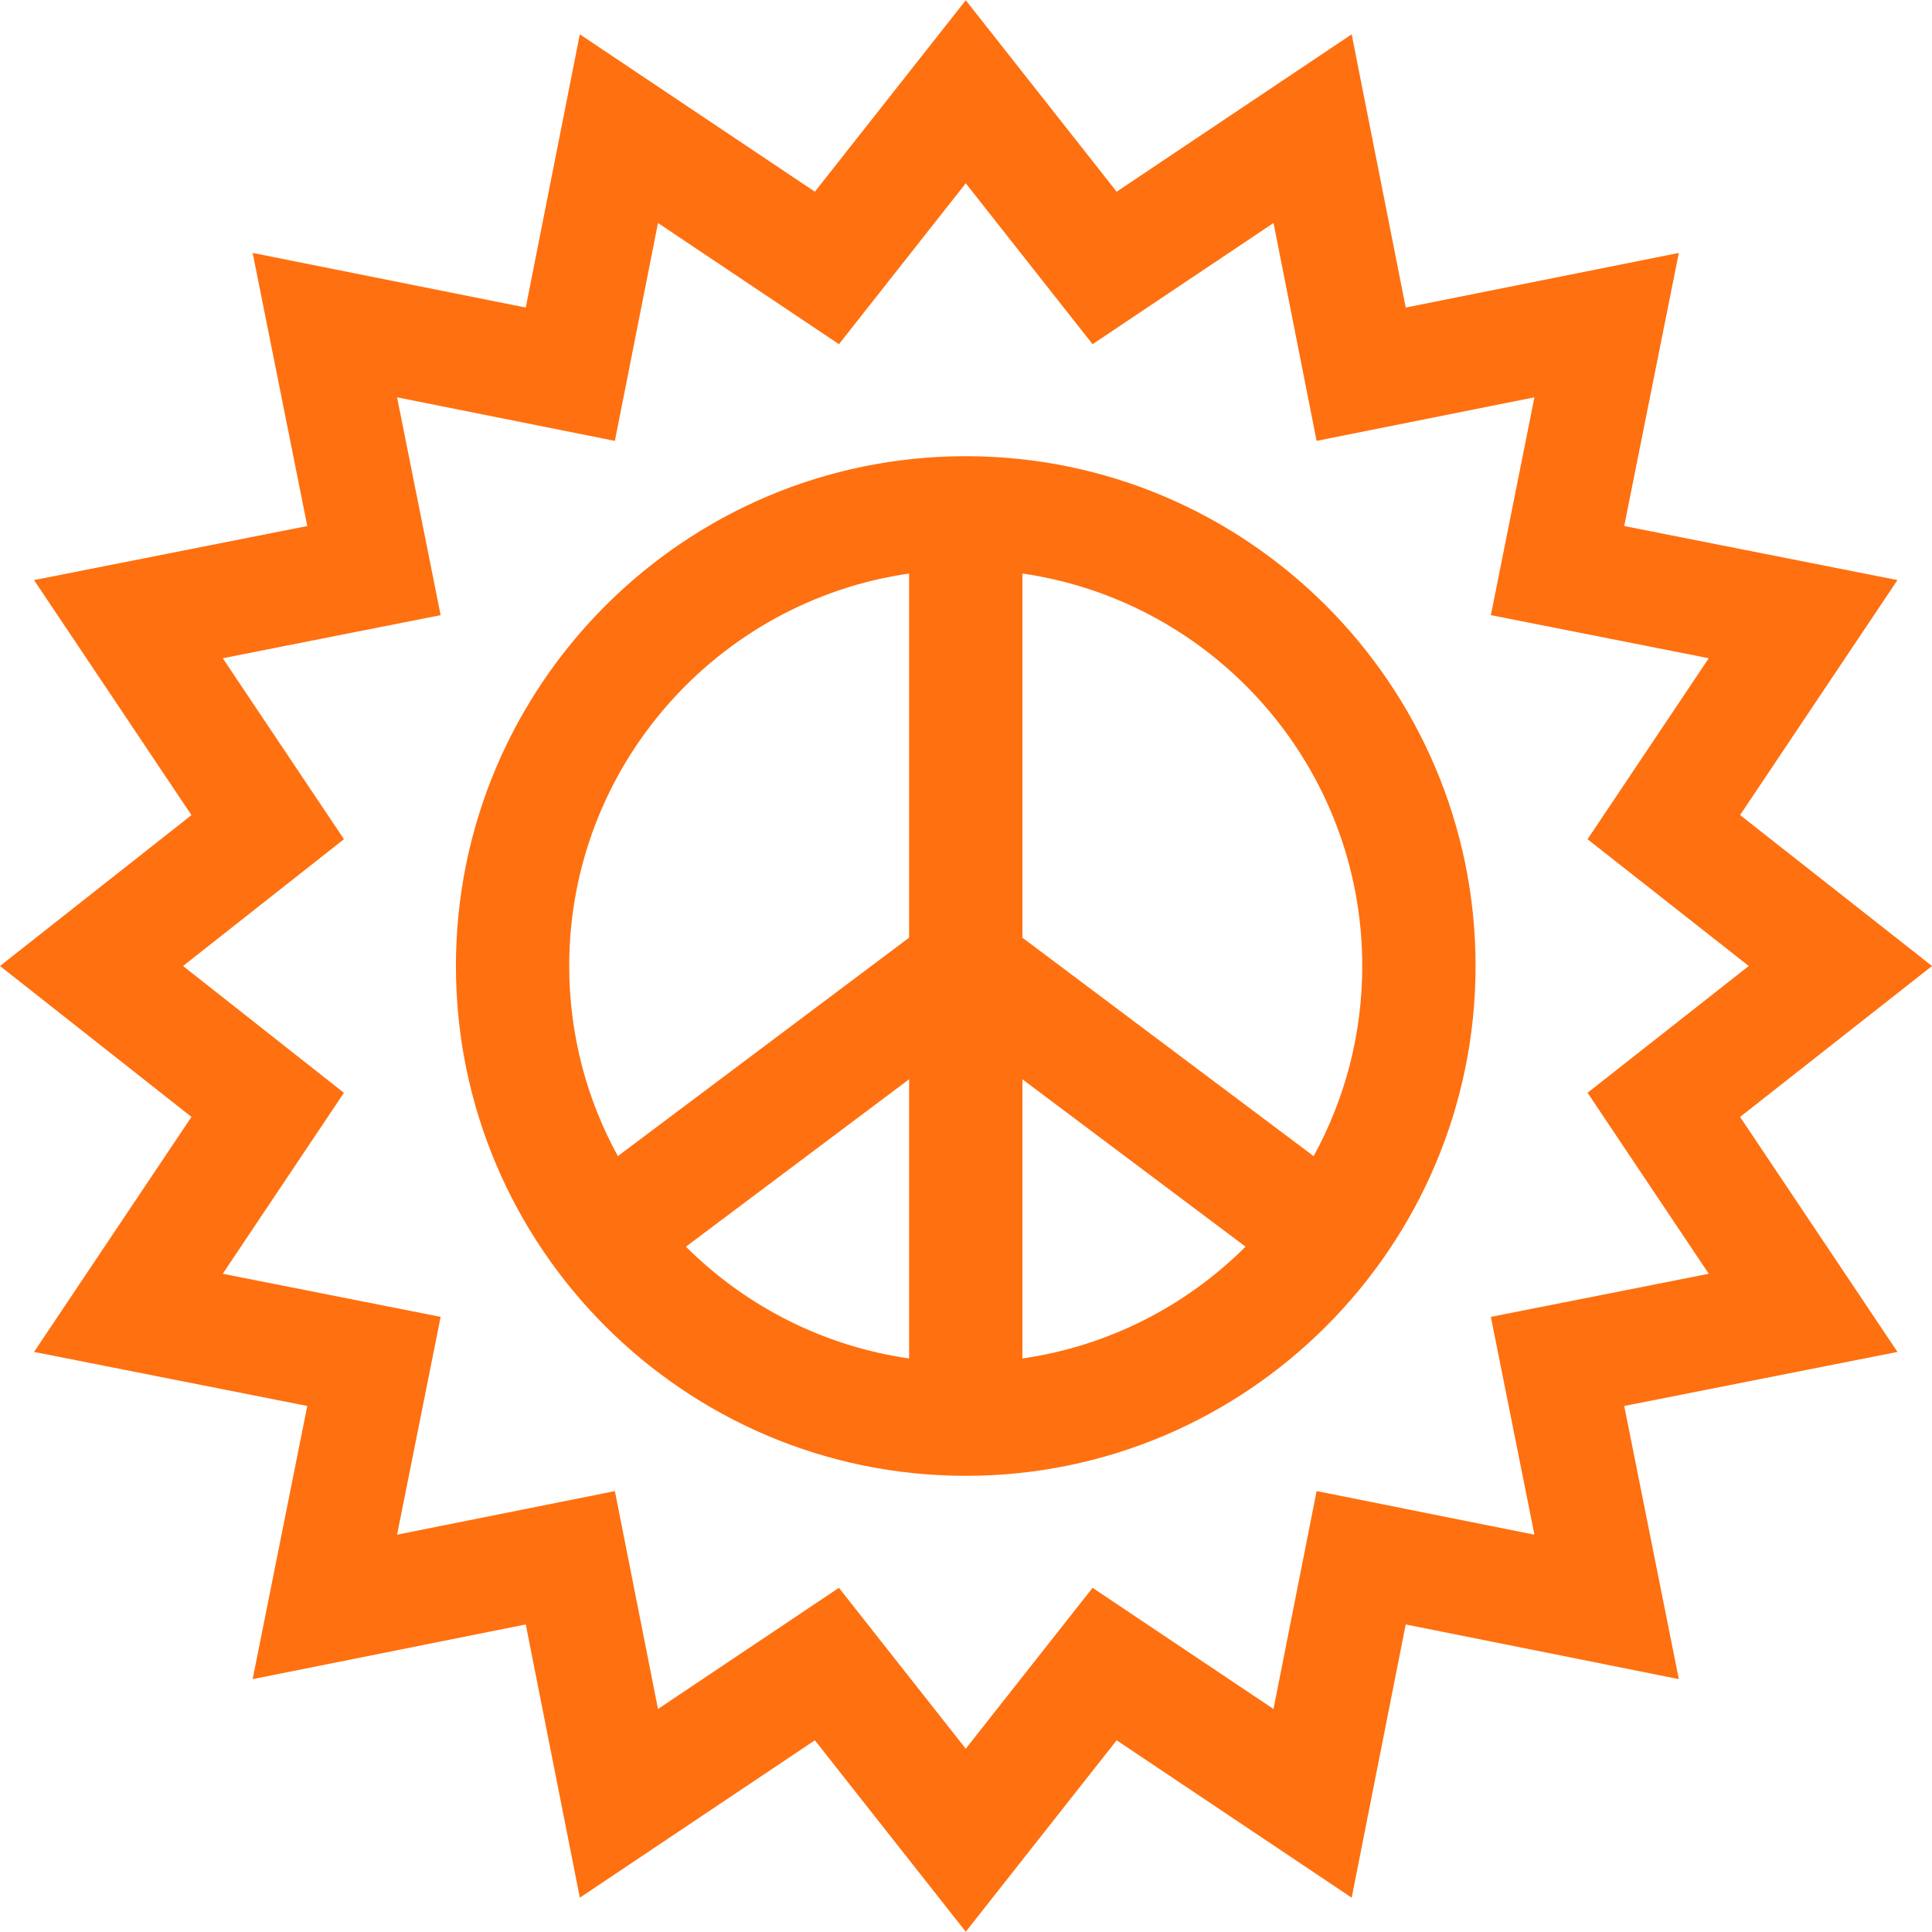
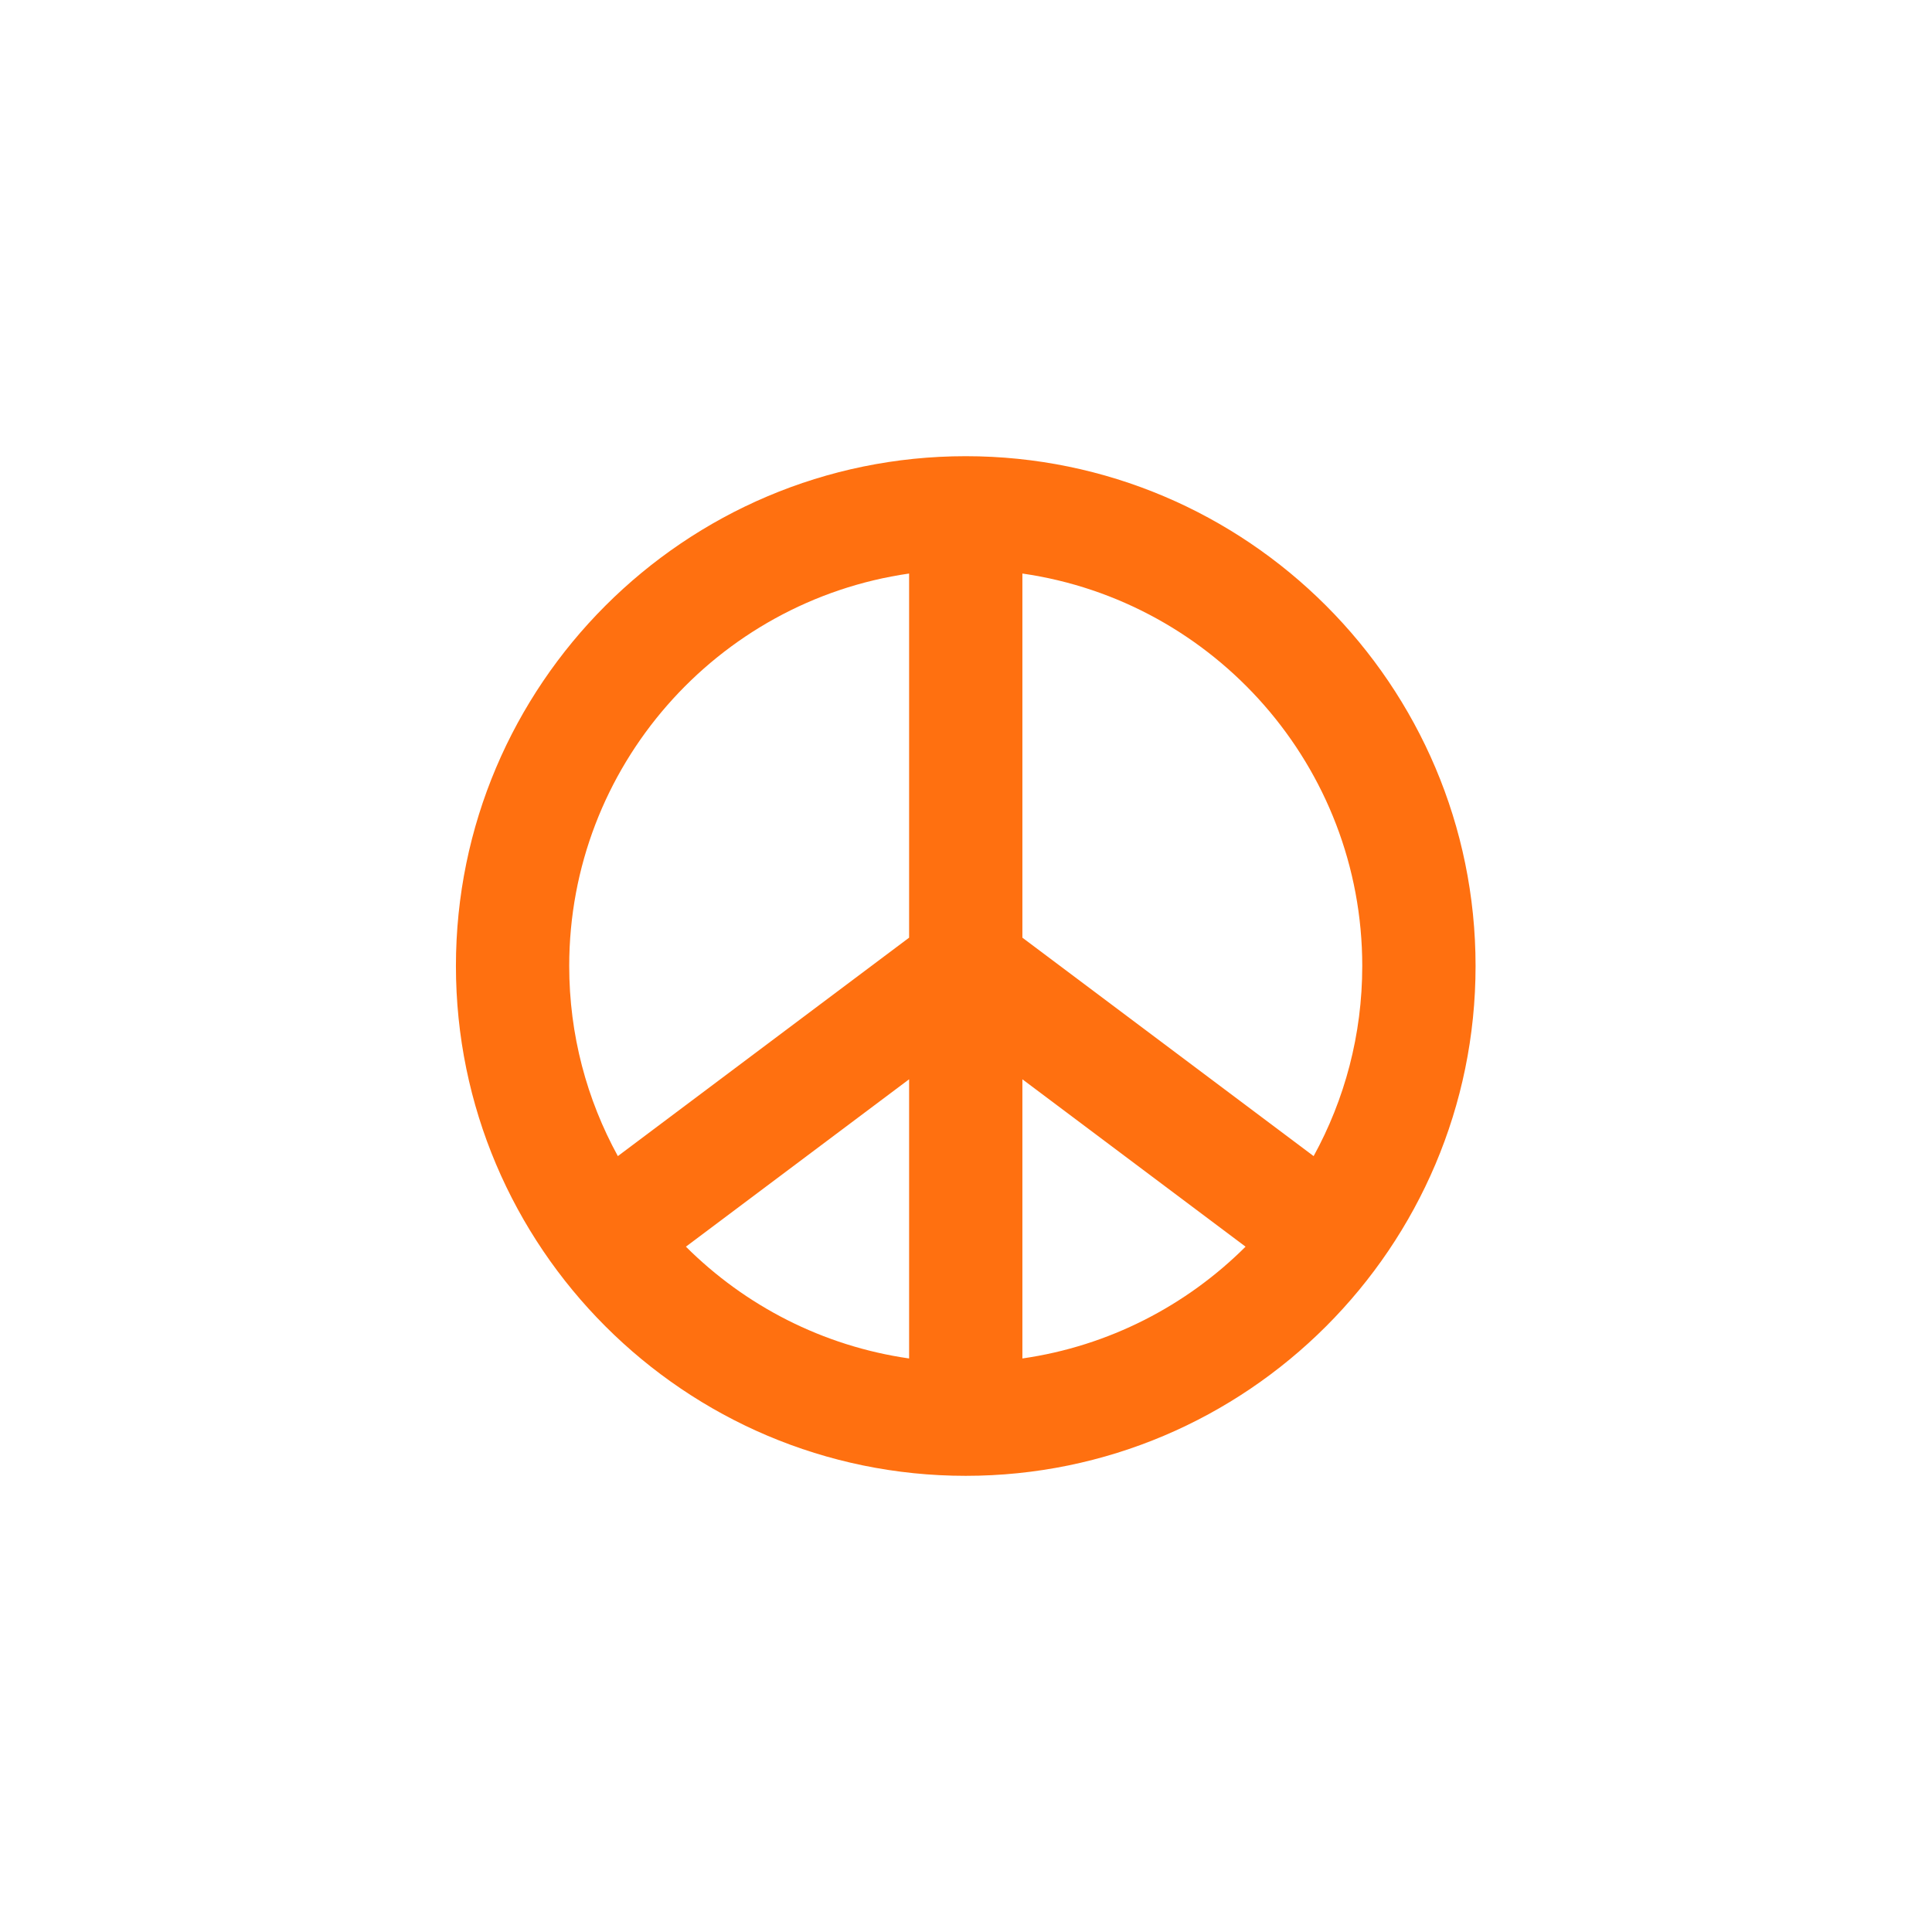
<svg xmlns="http://www.w3.org/2000/svg" width="80" height="80" viewBox="0 0 80 80" fill="none">
  <g clip-path="url(#clip0_121_15589)">
-     <path d="M72.053 33.75L78.569 24.02L67.255 21.782L69.517 10.473L58.208 12.734L55.97 1.421L46.238 7.938L39.99 0.01L33.742 7.938L24.009 1.421L21.771 12.735L10.462 10.473L12.724 21.782L1.41 24.02L7.928 33.752L0 40L7.928 46.248L1.41 55.98L12.724 58.218L10.462 69.528L21.771 67.266L24.01 78.579L33.742 72.062L39.99 79.99L46.238 72.062L55.97 78.579L58.208 67.266L69.517 69.528L67.256 58.218L78.57 55.98L72.053 46.25L80.001 40L72.053 33.75ZM70.756 52.744L61.733 54.529L63.537 63.547L54.518 61.743L52.733 70.766L45.241 65.748L39.989 72.411L34.738 65.748L27.246 70.766L25.461 61.743L16.442 63.547L18.246 54.529L9.223 52.744L14.241 45.251L7.579 40L14.242 34.749L9.224 27.256L18.246 25.472L16.442 16.453L25.461 18.256L27.246 9.234L34.739 14.252L39.99 7.589L45.241 14.252L52.734 9.234L54.518 18.256L63.537 16.453L61.734 25.472L70.756 27.256L65.737 34.751L72.412 40L65.737 45.249L70.756 52.744Z" fill="#FF7010" />
    <path d="M39.989 18.89C28.349 18.89 18.879 28.36 18.879 40C18.879 51.64 28.349 61.111 39.989 61.111C51.63 61.111 61.1 51.64 61.1 40C61.1 28.36 51.63 18.89 39.989 18.89ZM37.644 56.251C34.062 55.736 30.85 54.063 28.402 51.622L37.644 44.691V56.251ZM42.335 44.691L51.576 51.622C49.128 54.063 45.916 55.737 42.335 56.251V44.691ZM37.644 23.749V38.827L25.584 47.872C24.301 45.533 23.57 42.851 23.57 40C23.57 31.743 29.697 24.891 37.644 23.749ZM54.395 47.872L42.335 38.827V23.749C50.281 24.891 56.408 31.743 56.408 40C56.408 42.851 55.678 45.533 54.395 47.872Z" fill="#FF7010" />
  </g>
  <defs>
    <clipPath id="clip0_121_15589">
      <rect width="80" height="80" fill="white" />
    </clipPath>
  </defs>
</svg>